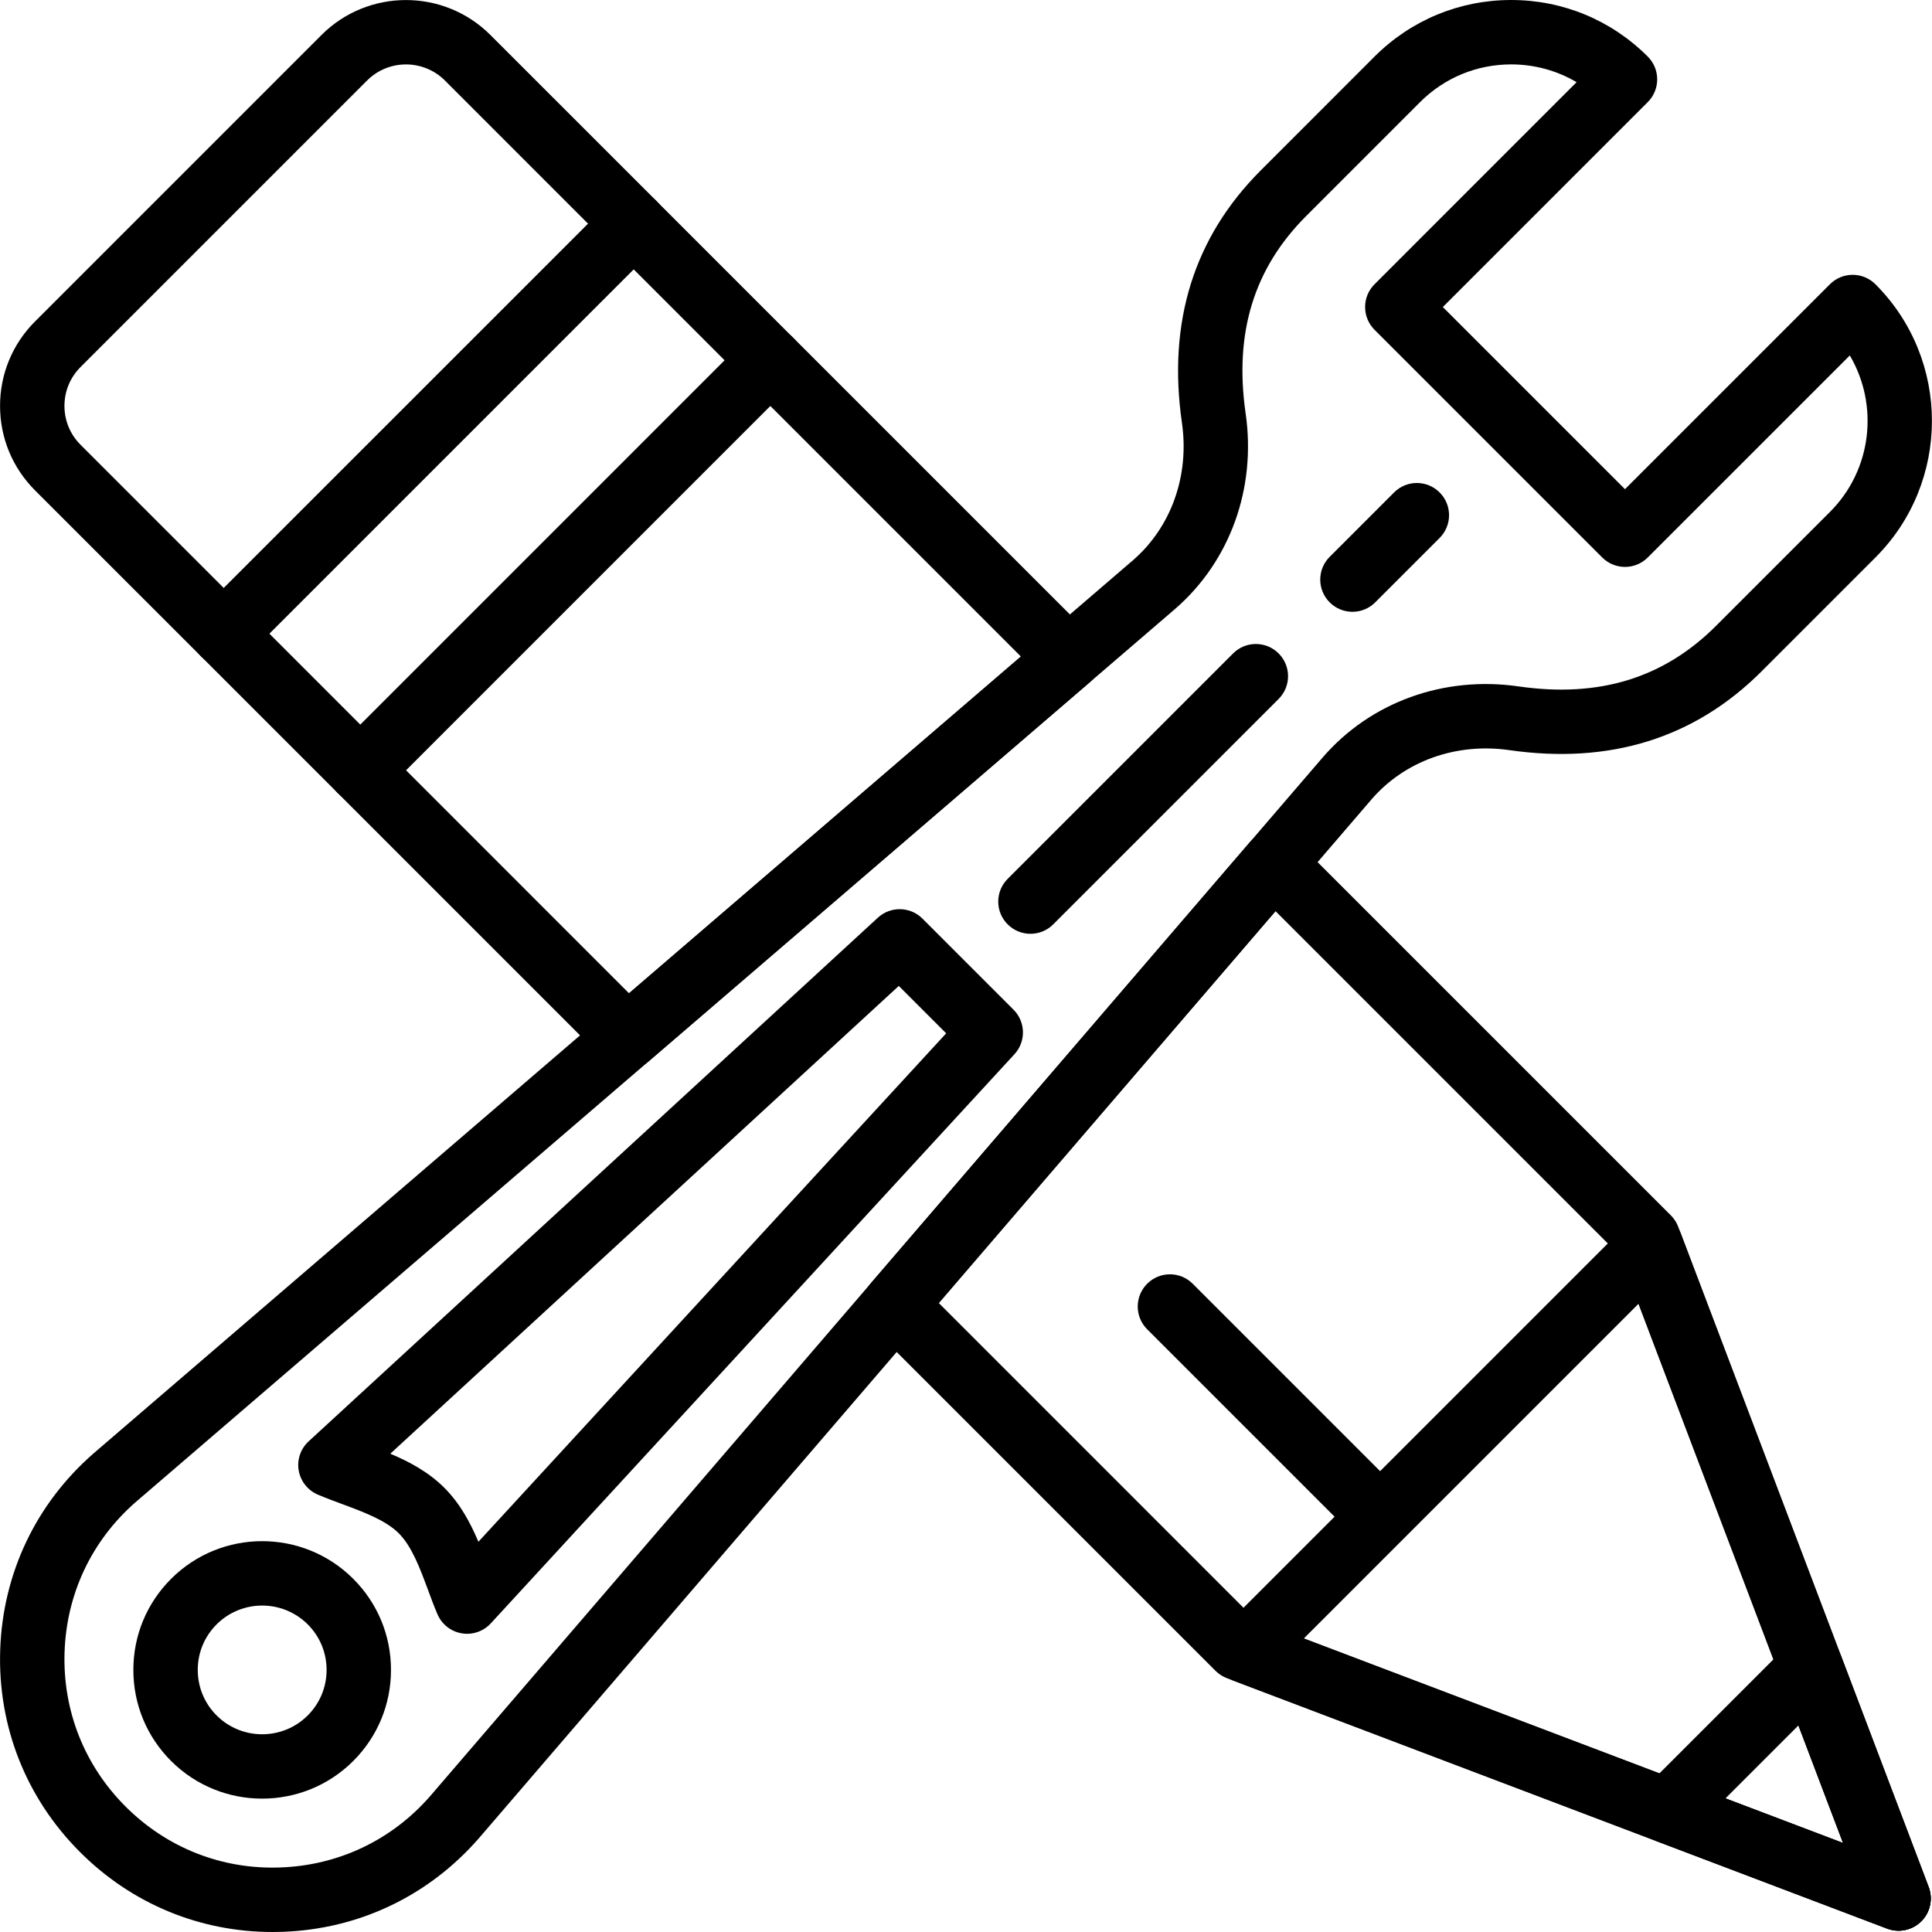
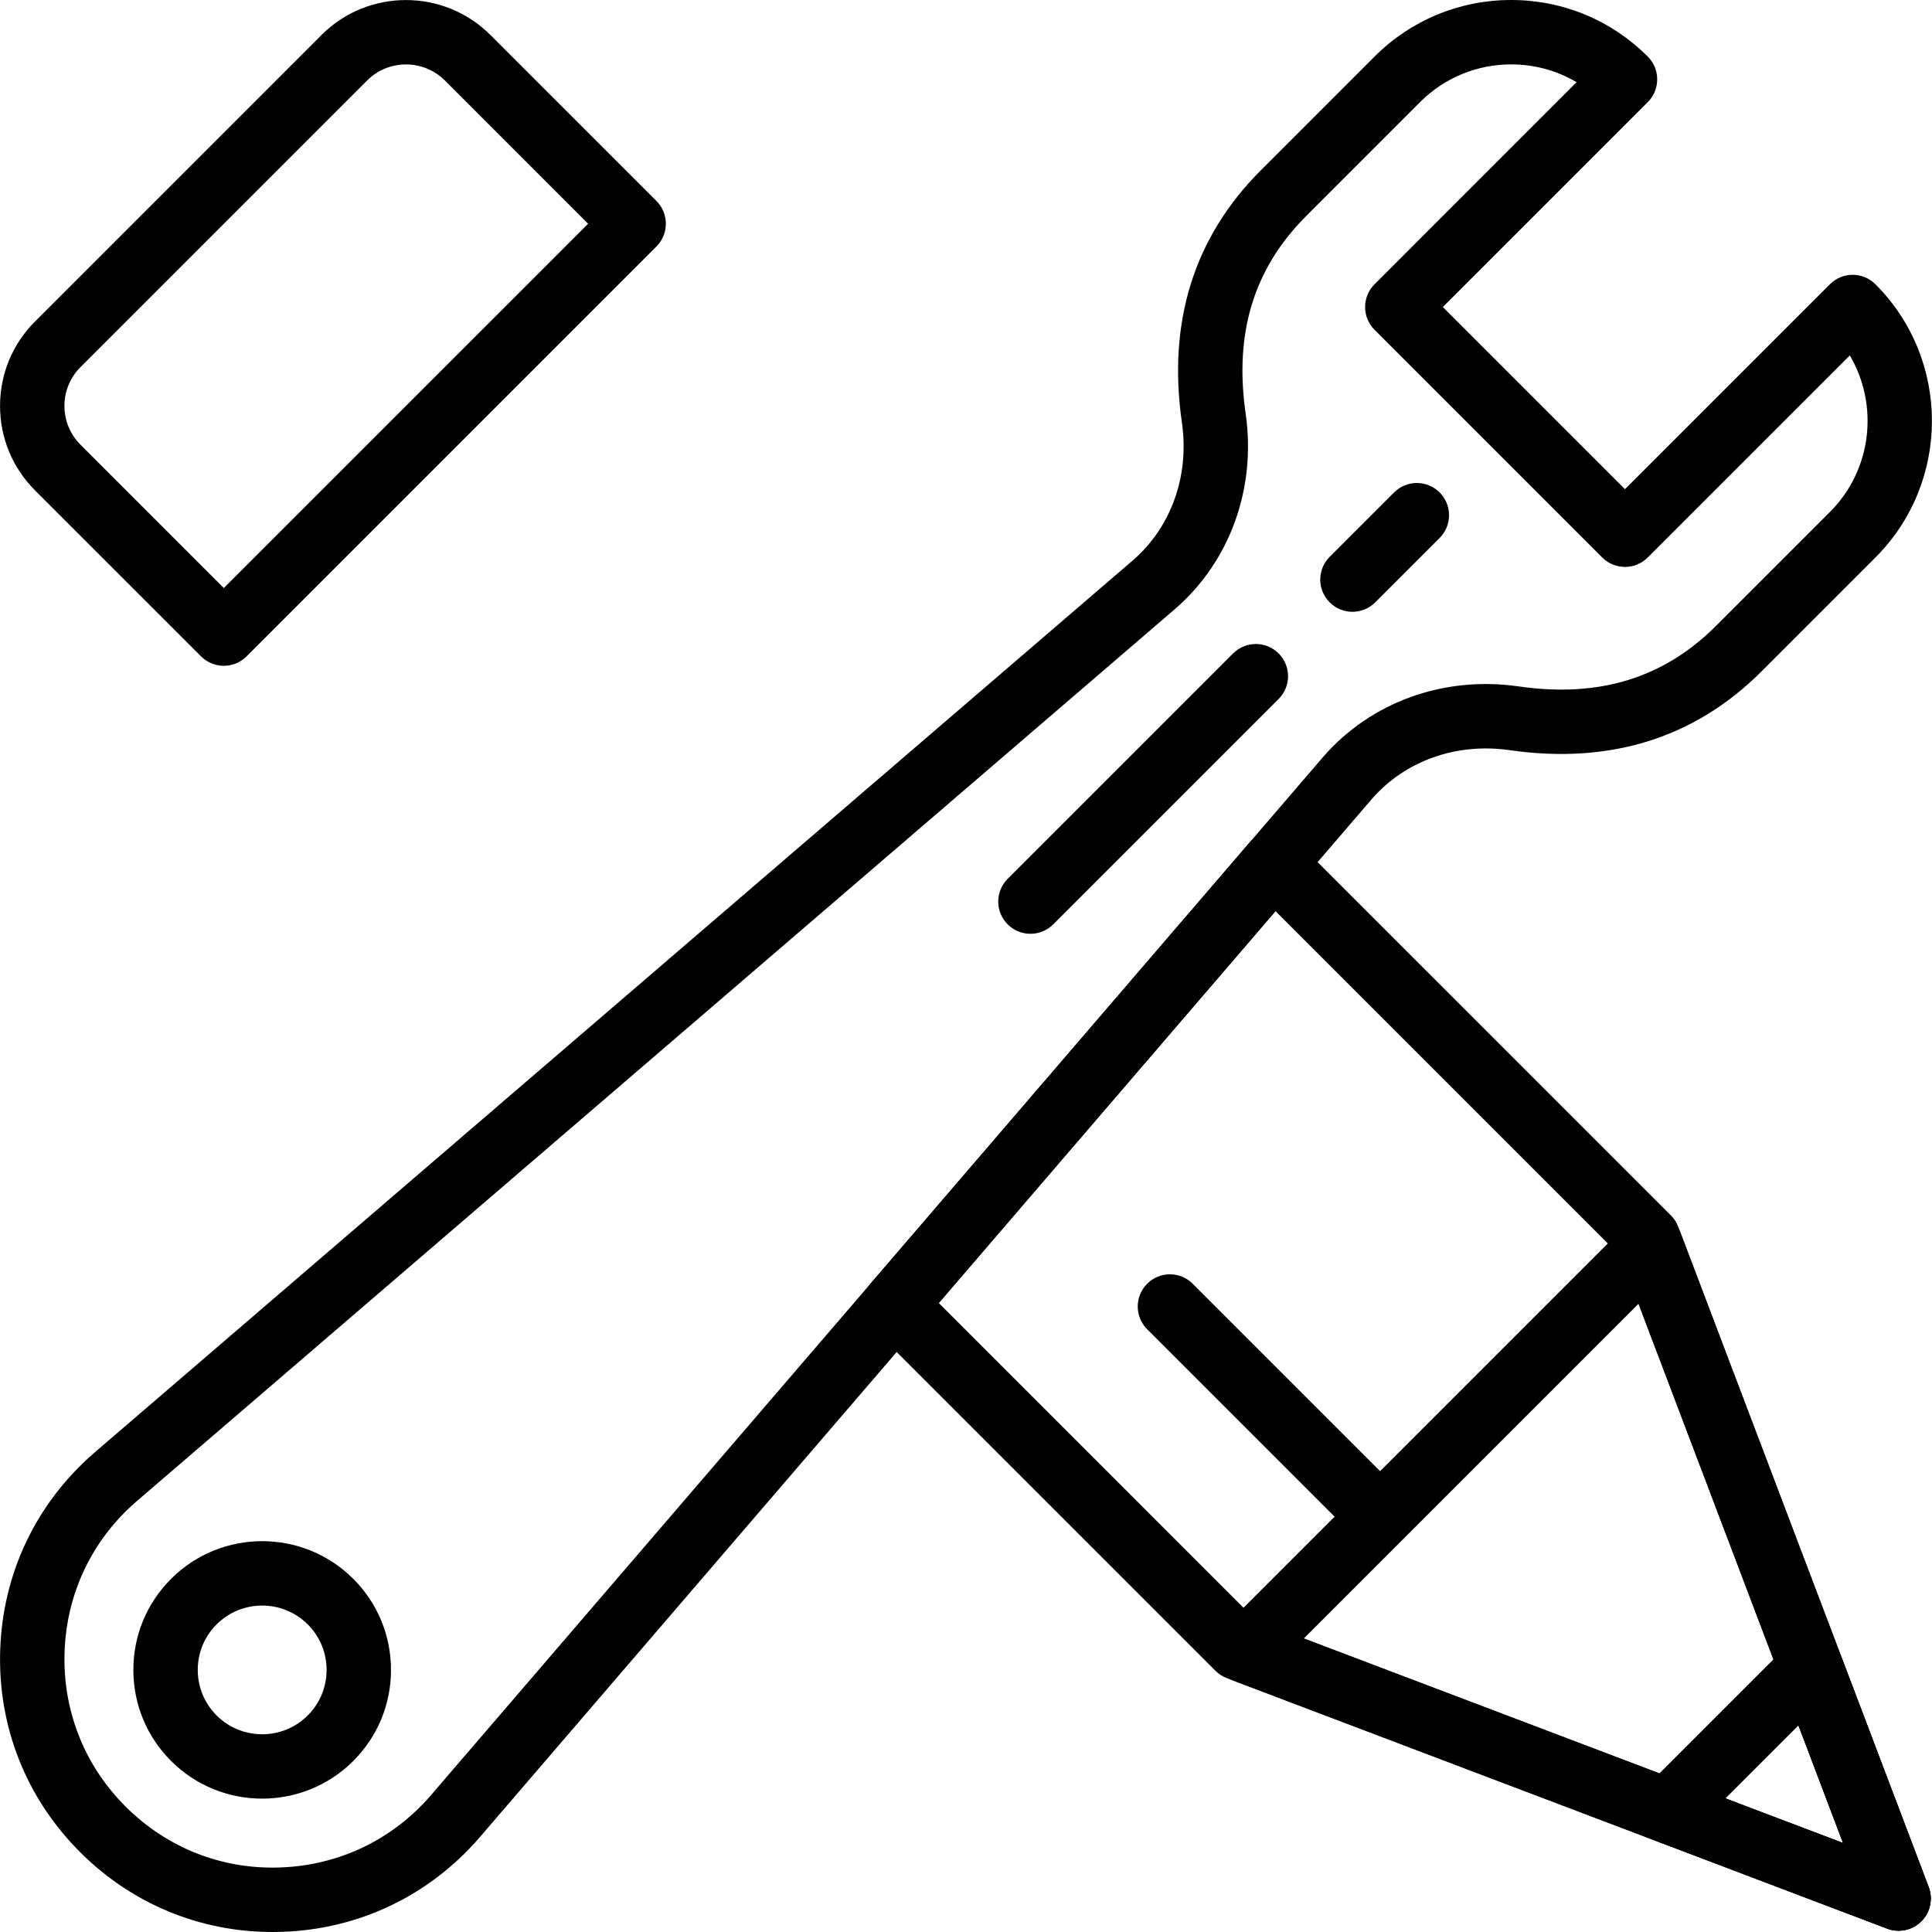
<svg xmlns="http://www.w3.org/2000/svg" enable-background="new 0 0 59.997 60" height="512" viewBox="0 0 59.997 60" width="512">
-   <path d="m11.192 24.919c-.265 0-.52-.105-.707-.293l-4.243-4.243c-.391-.391-.391-1.023 0-1.414l12.728-12.727c.188-.188.442-.293.707-.293.265 0 .52.105.707.293l4.242 4.243c.391.391.391 1.023 0 1.414l-12.727 12.727c-.188.188-.442.293-.707.293zm-2.829-5.242 2.828 2.829 11.313-11.314-2.828-2.829z" />
  <path d="m6.949 20.677c-.256 0-.512-.098-.707-.293l-5.156-5.155c-.7-.701-1.086-1.632-1.086-2.623s.386-1.922 1.086-2.623l8.897-8.897c1.446-1.446 3.799-1.446 5.245 0l5.156 5.155c.188.188.293.442.293.707s-.105.52-.293.707l-12.728 12.729c-.195.195-.451.293-.707.293zm5.657-18.676c-.438 0-.875.167-1.208.5l-8.897 8.897c-.323.322-.501.751-.501 1.208s.178.886.501 1.208l4.448 4.448 11.314-11.313-4.448-4.449c-.334-.333-.771-.499-1.209-.499z" />
  <path d="m42.696 47.939c-.256 0-.512-.098-.707-.293l-6.364-6.364c-.391-.391-.391-1.023 0-1.414.39-.391 1.023-.391 1.414 0l6.364 6.364c.391.391.391 1.023 0 1.414-.195.195-.451.293-.707.293z" />
  <path d="m58.96 59.96c-.119 0-.239-.021-.354-.065l-7.177-2.723c-.317-.121-.552-.394-.623-.725-.071-.332.031-.677.271-.917l4.455-4.455c.24-.24.585-.342.917-.271s.605.306.725.623l2.722 7.177c.139.368.05.783-.228 1.062-.192.192-.448.294-.708.294zm-5.376-4.109 3.653 1.386-1.386-3.653z" />
  <path d="m58.96 59.96c-.119 0-.239-.021-.354-.065l-20.271-7.689c-.317-.121-.552-.394-.623-.725-.071-.332.031-.677.271-.917l12.582-12.582c.24-.24.585-.342.917-.271s.605.306.725.623l7.689 20.271c.139.368.05.783-.228 1.062-.192.191-.448.293-.708.293zm-18.47-9.076 16.747 6.353-6.353-16.747z" />
  <path d="m8.465 60c-2.26 0-4.375-.875-5.982-2.483-1.678-1.678-2.558-3.909-2.478-6.28s1.109-4.538 2.897-6.099l32.281-27.738c1.189-1.029 1.759-2.628 1.521-4.274-.45-3.124.373-5.759 2.447-7.833l3.535-3.536c1.134-1.133 2.64-1.757 4.243-1.757s3.109.624 4.242 1.757c.391.391.391 1.023 0 1.414l-6.364 6.364 5.657 5.657 6.364-6.364c.39-.391 1.023-.391 1.414 0 2.339 2.339 2.339 6.146 0 8.485l-3.536 3.536c-2.074 2.075-4.71 2.896-7.833 2.447-1.646-.236-3.244.333-4.276 1.524l-27.73 32.273c-1.566 1.793-3.732 2.822-6.104 2.902-.099.004-.199.005-.298.005zm38.464-58c-1.069 0-2.073.416-2.829 1.171l-3.535 3.536c-1.627 1.626-2.242 3.633-1.882 6.134.335 2.324-.485 4.594-2.195 6.074l-32.277 27.735c-1.36 1.188-2.146 2.842-2.207 4.655-.061 1.812.611 3.516 1.893 4.798s2.988 1.958 4.799 1.893c1.812-.062 3.467-.848 4.659-2.213l27.729-32.269c1.483-1.712 3.753-2.532 6.076-2.197 2.499.36 4.506-.256 6.133-1.882l3.536-3.536c1.315-1.315 1.521-3.327.617-4.86l-6.275 6.274c-.39.391-1.023.391-1.414 0l-7.071-7.071c-.188-.188-.293-.442-.293-.707s.105-.52.293-.707l6.275-6.276c-.609-.36-1.306-.552-2.032-.552z" />
  <path d="m8.14 55.858c-1.024 0-2.049-.39-2.828-1.169-.756-.755-1.172-1.76-1.172-2.829 0-1.068.416-2.073 1.172-2.828 1.56-1.56 4.097-1.56 5.657 0 .756.755 1.172 1.76 1.172 2.828 0 1.069-.416 2.073-1.172 2.829-.781.78-1.805 1.169-2.829 1.169zm0-5.996c-.512 0-1.024.195-1.414.584-.378.378-.586.88-.586 1.414 0 .535.208 1.037.586 1.415.78.779 2.049.779 2.829 0 .378-.378.586-.88.586-1.415 0-.534-.208-1.036-.586-1.414-.391-.389-.903-.584-1.415-.584z" />
  <path d="m32 29c-.256 0-.512-.098-.707-.293-.391-.391-.391-1.023 0-1.414l7-7c.39-.391 1.024-.391 1.414 0 .391.391.391 1.023 0 1.414l-7 7c-.195.195-.451.293-.707.293z" />
  <path d="m42 19c-.256 0-.512-.098-.707-.293-.391-.391-.391-1.023 0-1.414l2-2c.39-.391 1.024-.391 1.414 0 .391.391.391 1.023 0 1.414l-2 2c-.195.195-.451.293-.707.293z" />
-   <path d="m14.504 50.739c-.056 0-.113-.005-.17-.015-.335-.058-.617-.281-.75-.593-.103-.24-.198-.497-.295-.759-.246-.663-.499-1.347-.906-1.754-.407-.406-1.092-.66-1.754-.906-.262-.097-.519-.193-.76-.295-.312-.133-.536-.416-.594-.75s.059-.675.309-.905l17.678-16.263c.395-.362 1.005-.35 1.384.029l2.828 2.828c.379.379.392.99.029 1.384l-16.264 17.677c-.19.207-.458.322-.735.322zm-2.384-5.593c.591.25 1.185.566 1.677 1.058.492.492.809 1.086 1.059 1.677l14.527-15.79-1.472-1.472z" />
-   <path d="m19.482 33.21c-.257 0-.513-.098-.707-.293l-8.29-8.291c-.391-.391-.391-1.023 0-1.414l12.728-12.728c.375-.375 1.039-.375 1.414 0l9.253 9.253c.197.197.303.467.292.745-.01.278-.136.54-.347.721l-13.691 11.765c-.188.162-.42.242-.652.242zm-6.876-9.291 6.927 6.928 12.17-10.458-7.784-7.784z" />
  <path d="m58.96 59.96c-.119 0-.239-.021-.354-.065l-20.506-7.778c-.132-.05-.252-.128-.352-.228l-10.665-10.664c-.37-.37-.392-.962-.052-1.359l11.765-13.691c.181-.211.443-.337.721-.348.283-.016.548.096.745.292l11.627 11.626c.1.1.178.22.228.353l7.778 20.506c.139.368.05.783-.228 1.062-.191.192-.447.294-.707.294zm-19.951-9.637 18.228 6.914-6.914-18.228-10.712-10.712-10.457 12.17z" />
</svg>